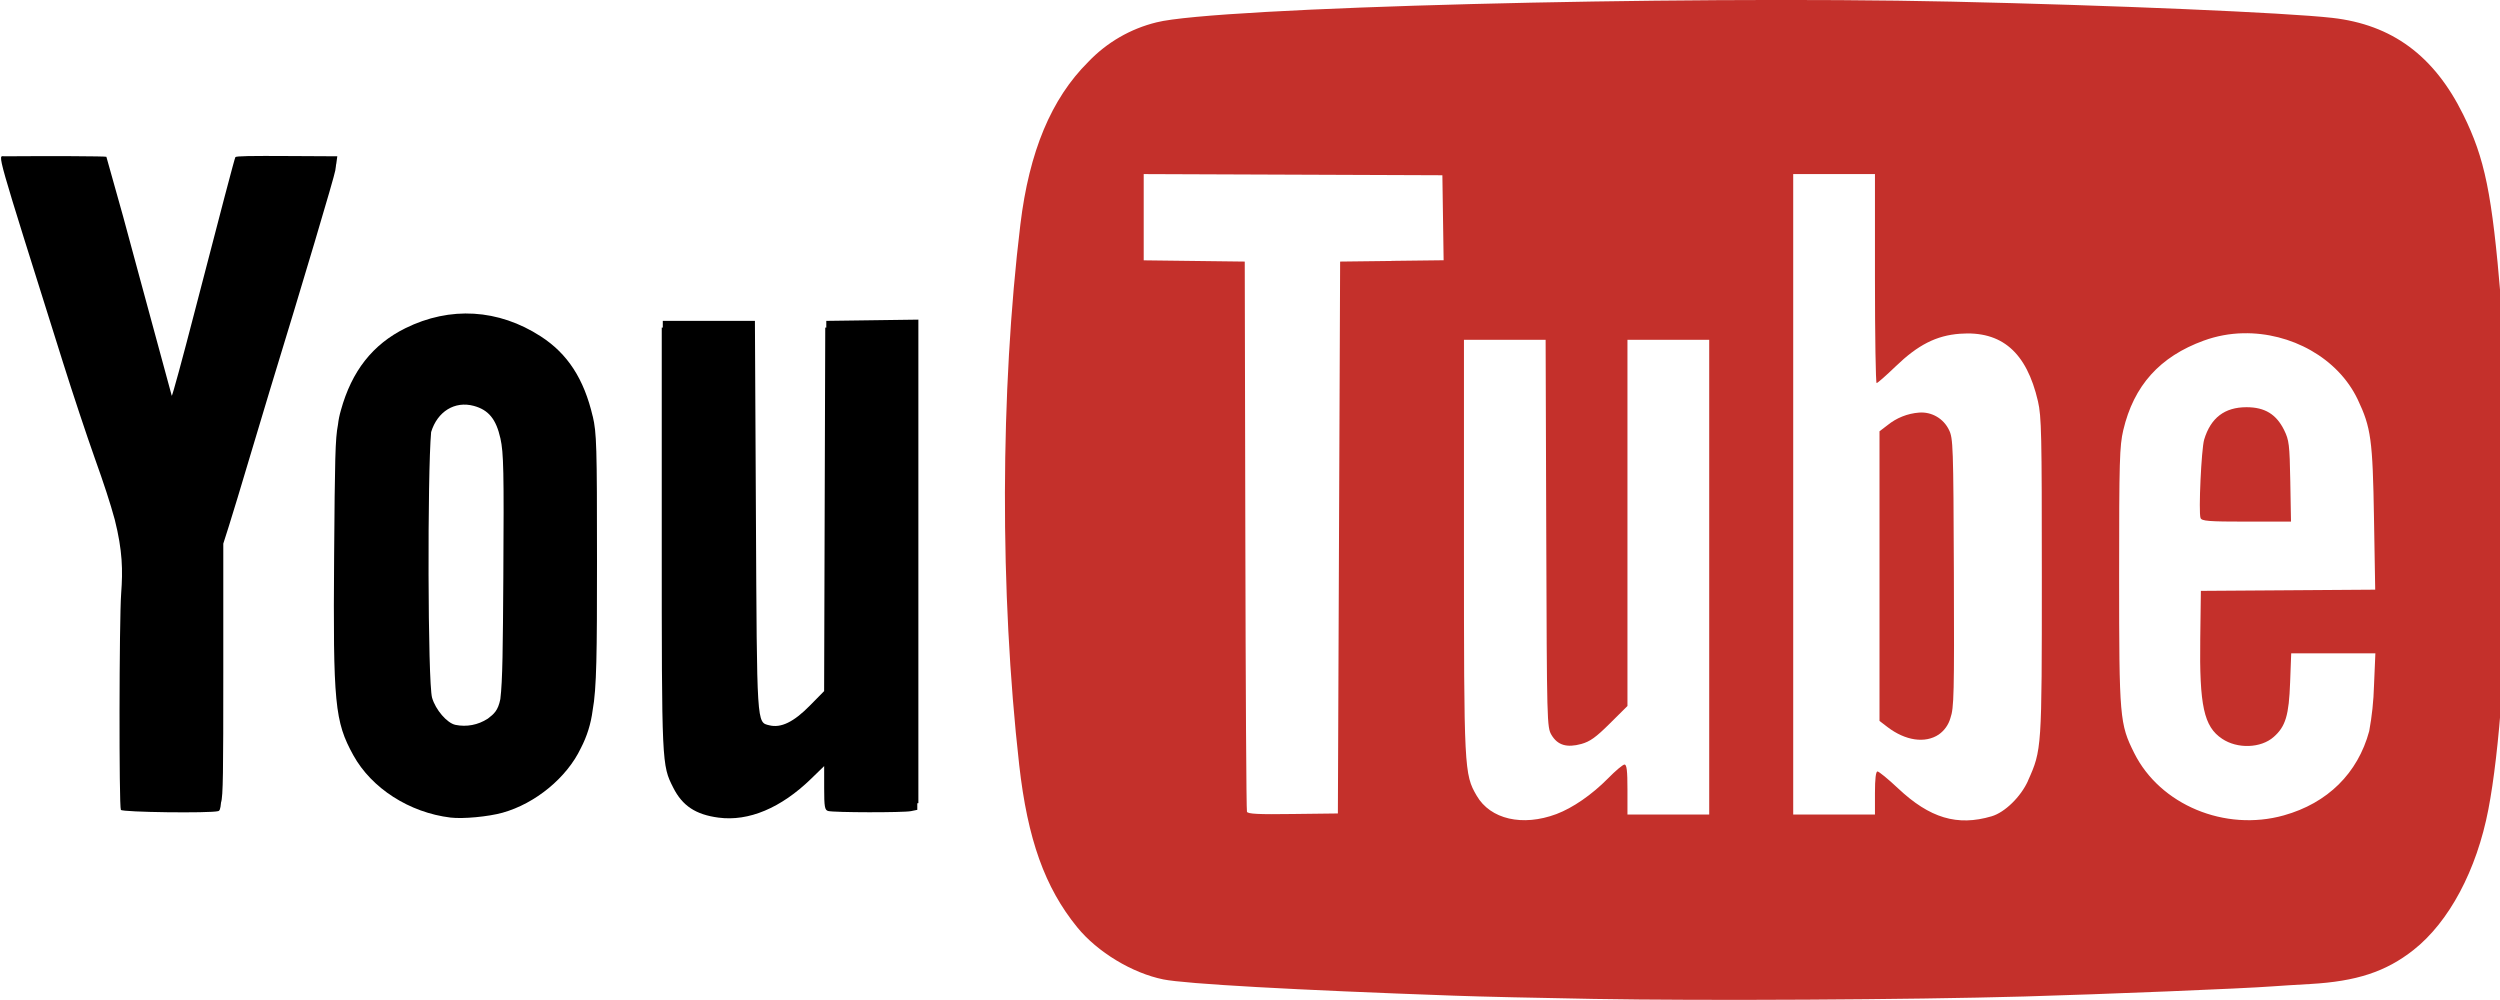
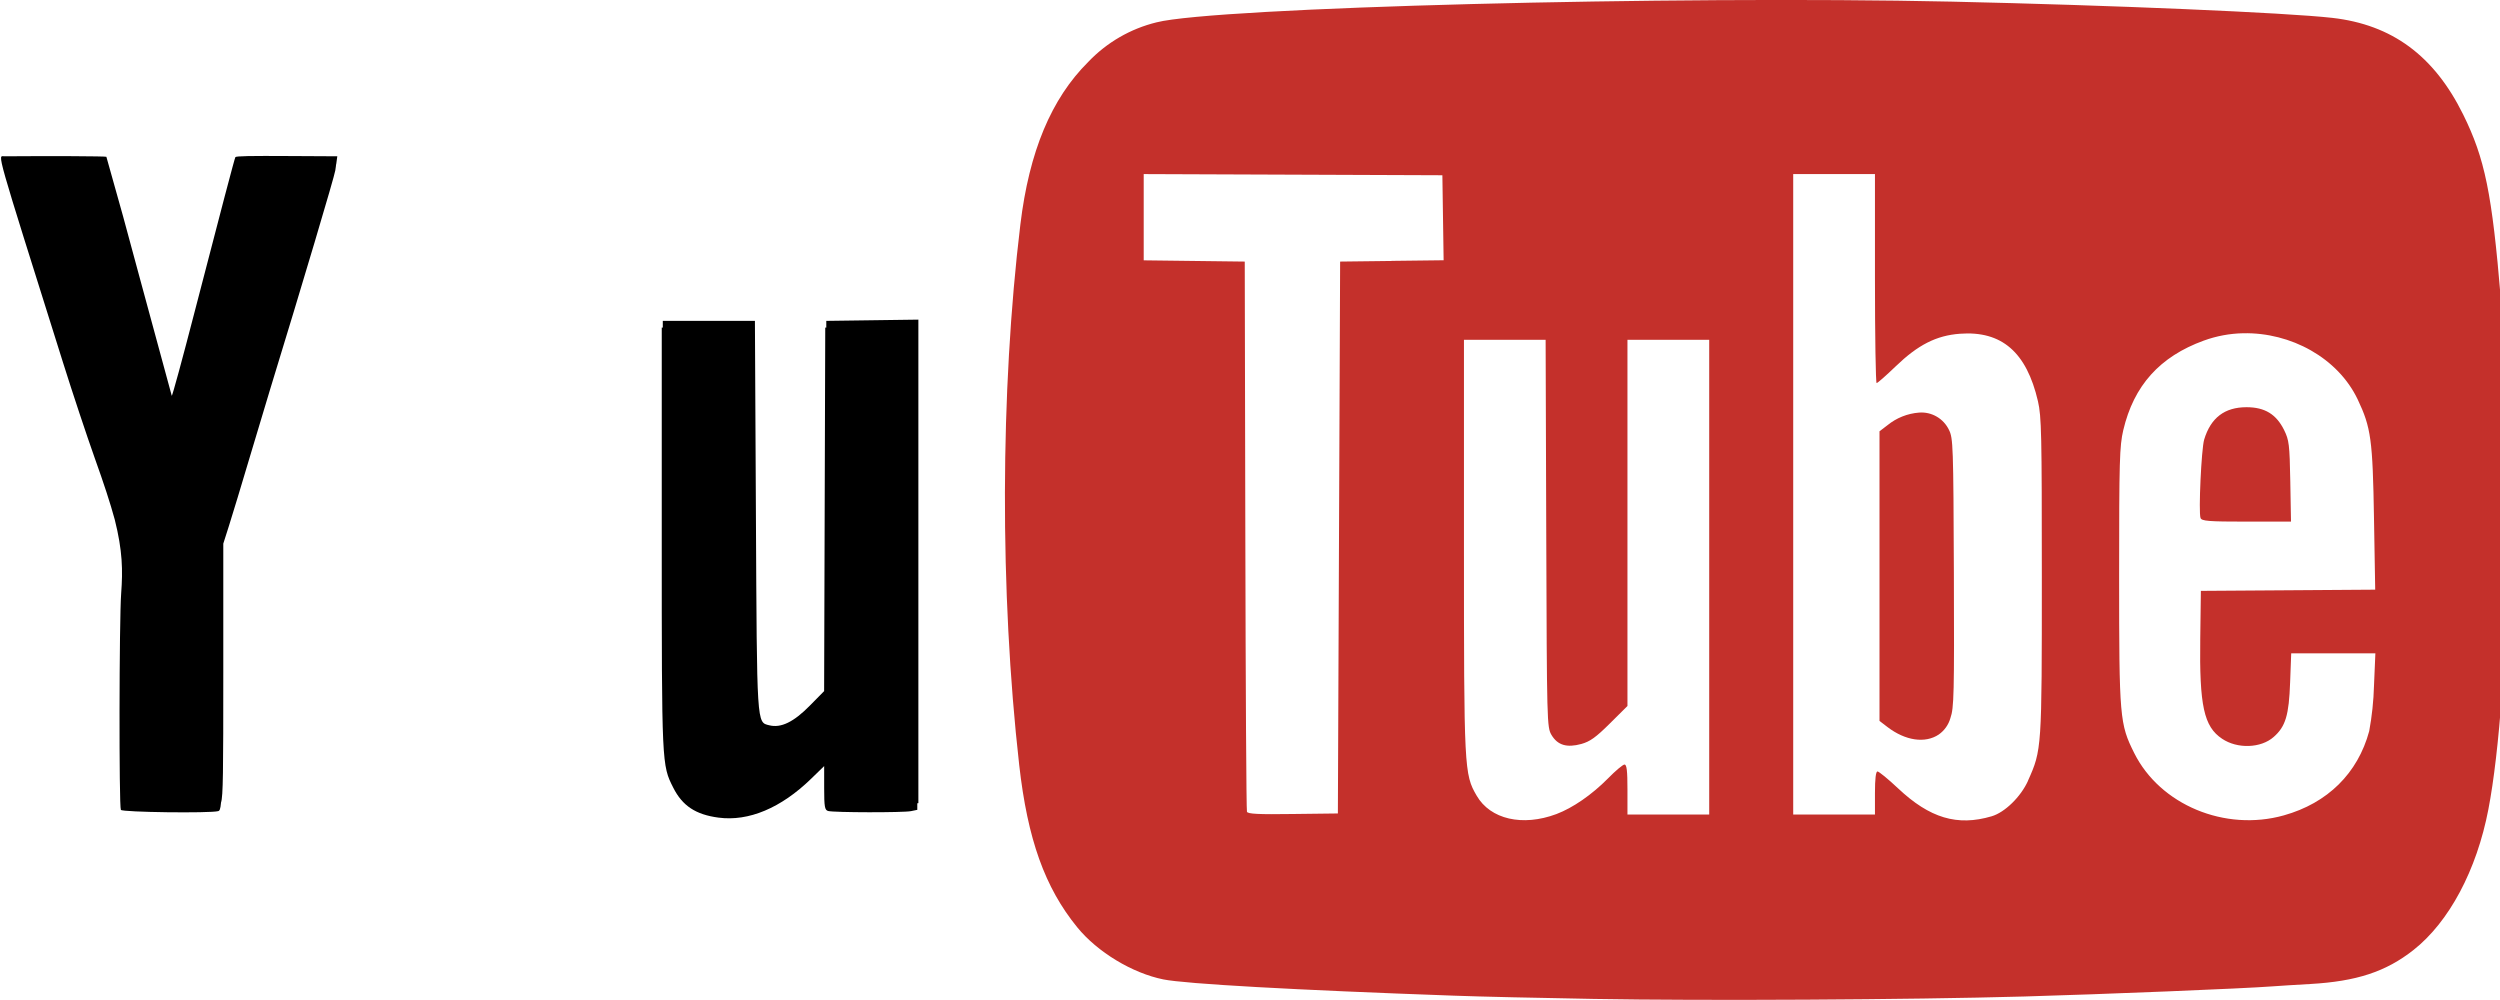
<svg xmlns="http://www.w3.org/2000/svg" width="60" height="24" viewBox="0 0 60 24" fill="none">
  <g clip-path="url(#clip0)">
    <path d="M8.062 3.97L8.071 3.928L8.095 3.751L6.985 3.745C5.983 3.739 5.676 3.745 5.649 3.771C5.635 3.783 5.289 5.098 4.672 7.48C4.378 8.617 4.131 9.525 4.122 9.498C4.113 9.471 3.762 8.173 3.339 6.615C3.086 5.662 2.824 4.712 2.553 3.763C2.538 3.748 1.194 3.742 0.105 3.751C-0.053 3.753 -0.141 3.444 1.512 8.7C1.74 9.427 2.083 10.458 2.272 10.989C2.491 11.601 2.647 12.075 2.754 12.47C2.943 13.221 2.949 13.692 2.908 14.242C2.86 14.877 2.854 19.362 2.901 19.437C2.937 19.494 5.038 19.521 5.238 19.467C5.269 19.458 5.29 19.428 5.305 19.259C5.355 19.113 5.359 18.532 5.359 16.123V13.047L5.494 12.623C5.583 12.345 5.803 11.614 5.986 10.999L6.477 9.364C7.27 6.778 8.026 4.236 8.047 4.09L8.064 3.972L8.062 3.97Z" fill="black" />
    <path d="M19.831 7.703V7.863H19.806L19.792 12.293L19.779 16.587L19.435 16.936C19.05 17.328 18.742 17.478 18.463 17.407C18.159 17.331 18.168 17.45 18.142 12.373L18.118 7.701H15.907V7.862H15.882V12.931C15.882 18.363 15.882 18.36 16.158 18.904C16.377 19.34 16.698 19.551 17.245 19.623C17.967 19.719 18.745 19.392 19.467 18.69L19.78 18.386V18.912C19.78 19.366 19.794 19.442 19.876 19.464C20.011 19.502 21.685 19.505 21.865 19.467L22.015 19.436V19.279L22.041 19.275V7.671L19.833 7.701L19.831 7.703Z" fill="black" />
-     <path d="M14.225 9.992C14.015 9.093 13.623 8.489 12.977 8.072C11.963 7.416 10.803 7.346 9.729 7.877C8.946 8.264 8.441 8.905 8.181 9.848C8.148 9.961 8.124 10.077 8.111 10.194C8.045 10.527 8.037 11.022 8.019 13.334C7.992 16.895 8.034 17.317 8.48 18.126C8.918 18.919 9.825 19.502 10.814 19.622C11.111 19.657 11.714 19.602 12.062 19.505C12.849 19.285 13.605 18.663 13.94 17.956C14.087 17.674 14.183 17.367 14.223 17.05C14.321 16.521 14.328 15.663 14.328 13.479C14.328 10.694 14.319 10.389 14.226 9.99L14.225 9.992ZM11.703 17.25C11.475 17.399 11.197 17.452 10.931 17.397C10.728 17.354 10.454 17.035 10.37 16.746C10.265 16.384 10.257 11.355 10.347 10.37C10.497 9.876 10.914 9.618 11.37 9.741C11.726 9.837 11.907 10.059 12.011 10.525C12.087 10.872 12.096 11.303 12.08 13.836C12.069 15.516 12.063 16.338 12.008 16.779C11.952 17.056 11.859 17.131 11.703 17.252V17.25Z" fill="black" />
    <path d="M53.916 12.519H54.984L54.967 11.552C54.951 10.664 54.937 10.563 54.819 10.322C54.631 9.942 54.355 9.773 53.917 9.773C53.391 9.773 53.058 10.027 52.9 10.55C52.833 10.771 52.762 12.3 52.813 12.432C52.842 12.505 52.995 12.519 53.916 12.519Z" fill="#C4302B" />
    <path d="M46.776 10.319C46.712 10.185 46.61 10.074 46.483 10C46.355 9.925 46.208 9.891 46.06 9.902C45.781 9.923 45.515 10.029 45.298 10.206L45.108 10.351V17.302L45.298 17.448C45.73 17.778 46.204 17.847 46.531 17.628C46.667 17.532 46.765 17.393 46.81 17.233C46.896 16.988 46.903 16.671 46.893 13.746C46.881 10.698 46.875 10.518 46.776 10.319Z" fill="#C4302B" />
    <path d="M60.021 7.187C59.808 4.635 59.639 3.807 59.114 2.744C58.416 1.335 57.41 0.593 55.976 0.429C54.867 0.303 50.694 0.125 46.835 0.039C40.151 -0.109 29.162 0.177 27.758 0.536C27.131 0.689 26.562 1.019 26.117 1.487C25.23 2.369 24.701 3.635 24.489 5.387C24.005 9.386 23.994 14.216 24.461 18.36C24.662 20.142 25.076 21.3 25.853 22.254C26.337 22.849 27.174 23.355 27.921 23.506C28.446 23.613 31.071 23.76 34.896 23.896C35.466 23.918 36.974 23.952 38.249 23.974C40.904 24.021 45.786 23.994 48.578 23.916C50.456 23.863 53.879 23.724 54.519 23.674C54.699 23.661 55.116 23.634 55.446 23.616C56.555 23.553 57.26 23.322 57.921 22.802C58.778 22.128 59.441 20.884 59.721 19.425C59.987 18.045 60.164 15.586 60.2 12.795C60.23 10.463 60.189 9.206 60.021 7.184V7.187ZM33.405 6.263L32.163 6.278L32.109 19.523L31.032 19.536C30.2 19.548 29.946 19.535 29.927 19.482C29.912 19.445 29.895 16.458 29.888 12.846L29.874 6.278L27.449 6.248V4.178L34.617 4.206L34.647 6.246L33.405 6.261V6.263ZM41.021 13.854V19.549H39.059V18.95C39.059 18.498 39.042 18.349 38.988 18.349C38.949 18.349 38.772 18.498 38.594 18.68C38.205 19.074 37.746 19.39 37.353 19.538C36.54 19.842 35.769 19.663 35.441 19.098C35.139 18.581 35.135 18.463 35.135 13.091V8.156H37.095L37.11 12.803C37.125 17.369 37.127 17.453 37.236 17.639C37.382 17.884 37.602 17.952 37.953 17.855C38.16 17.797 38.301 17.697 38.636 17.364L39.059 16.944V8.156H41.021V13.851V13.854ZM48.674 18.736C48.501 19.122 48.116 19.498 47.799 19.591C46.976 19.834 46.314 19.637 45.551 18.918C45.314 18.695 45.093 18.515 45.06 18.515C45.02 18.515 44.999 18.689 44.999 19.032V19.549H43.037V4.178H44.999V6.686C44.999 8.064 45.017 9.194 45.039 9.194C45.062 9.194 45.269 9.011 45.5 8.789C46.031 8.277 46.473 8.052 47.036 8.01C48.039 7.934 48.638 8.451 48.911 9.63C48.996 9.998 49.004 10.418 49.004 13.827C49.004 17.979 49.004 17.997 48.672 18.736H48.674ZM56.976 16.456C56.966 16.823 56.927 17.187 56.861 17.547C56.588 18.558 55.862 19.275 54.812 19.569C53.399 19.965 51.842 19.317 51.221 18.073C50.873 17.376 50.859 17.236 50.859 13.827C50.859 11.047 50.87 10.706 50.958 10.326C51.21 9.254 51.834 8.559 52.892 8.174C53.198 8.063 53.517 8.004 53.837 7.998C54.978 7.974 56.109 8.588 56.585 9.587C56.904 10.26 56.945 10.55 56.976 12.448L57.005 14.152L52.821 14.181L52.806 15.325C52.784 16.941 52.893 17.438 53.33 17.73C53.696 17.977 54.26 17.958 54.566 17.689C54.854 17.438 54.935 17.166 54.963 16.374L54.989 15.68H57.009L56.976 16.456Z" fill="#C4302B" />
  </g>
  <defs>
    <clipPath id="clip0">
      <rect width="60" height="24" fill="white" />
    </clipPath>
  </defs>
</svg>